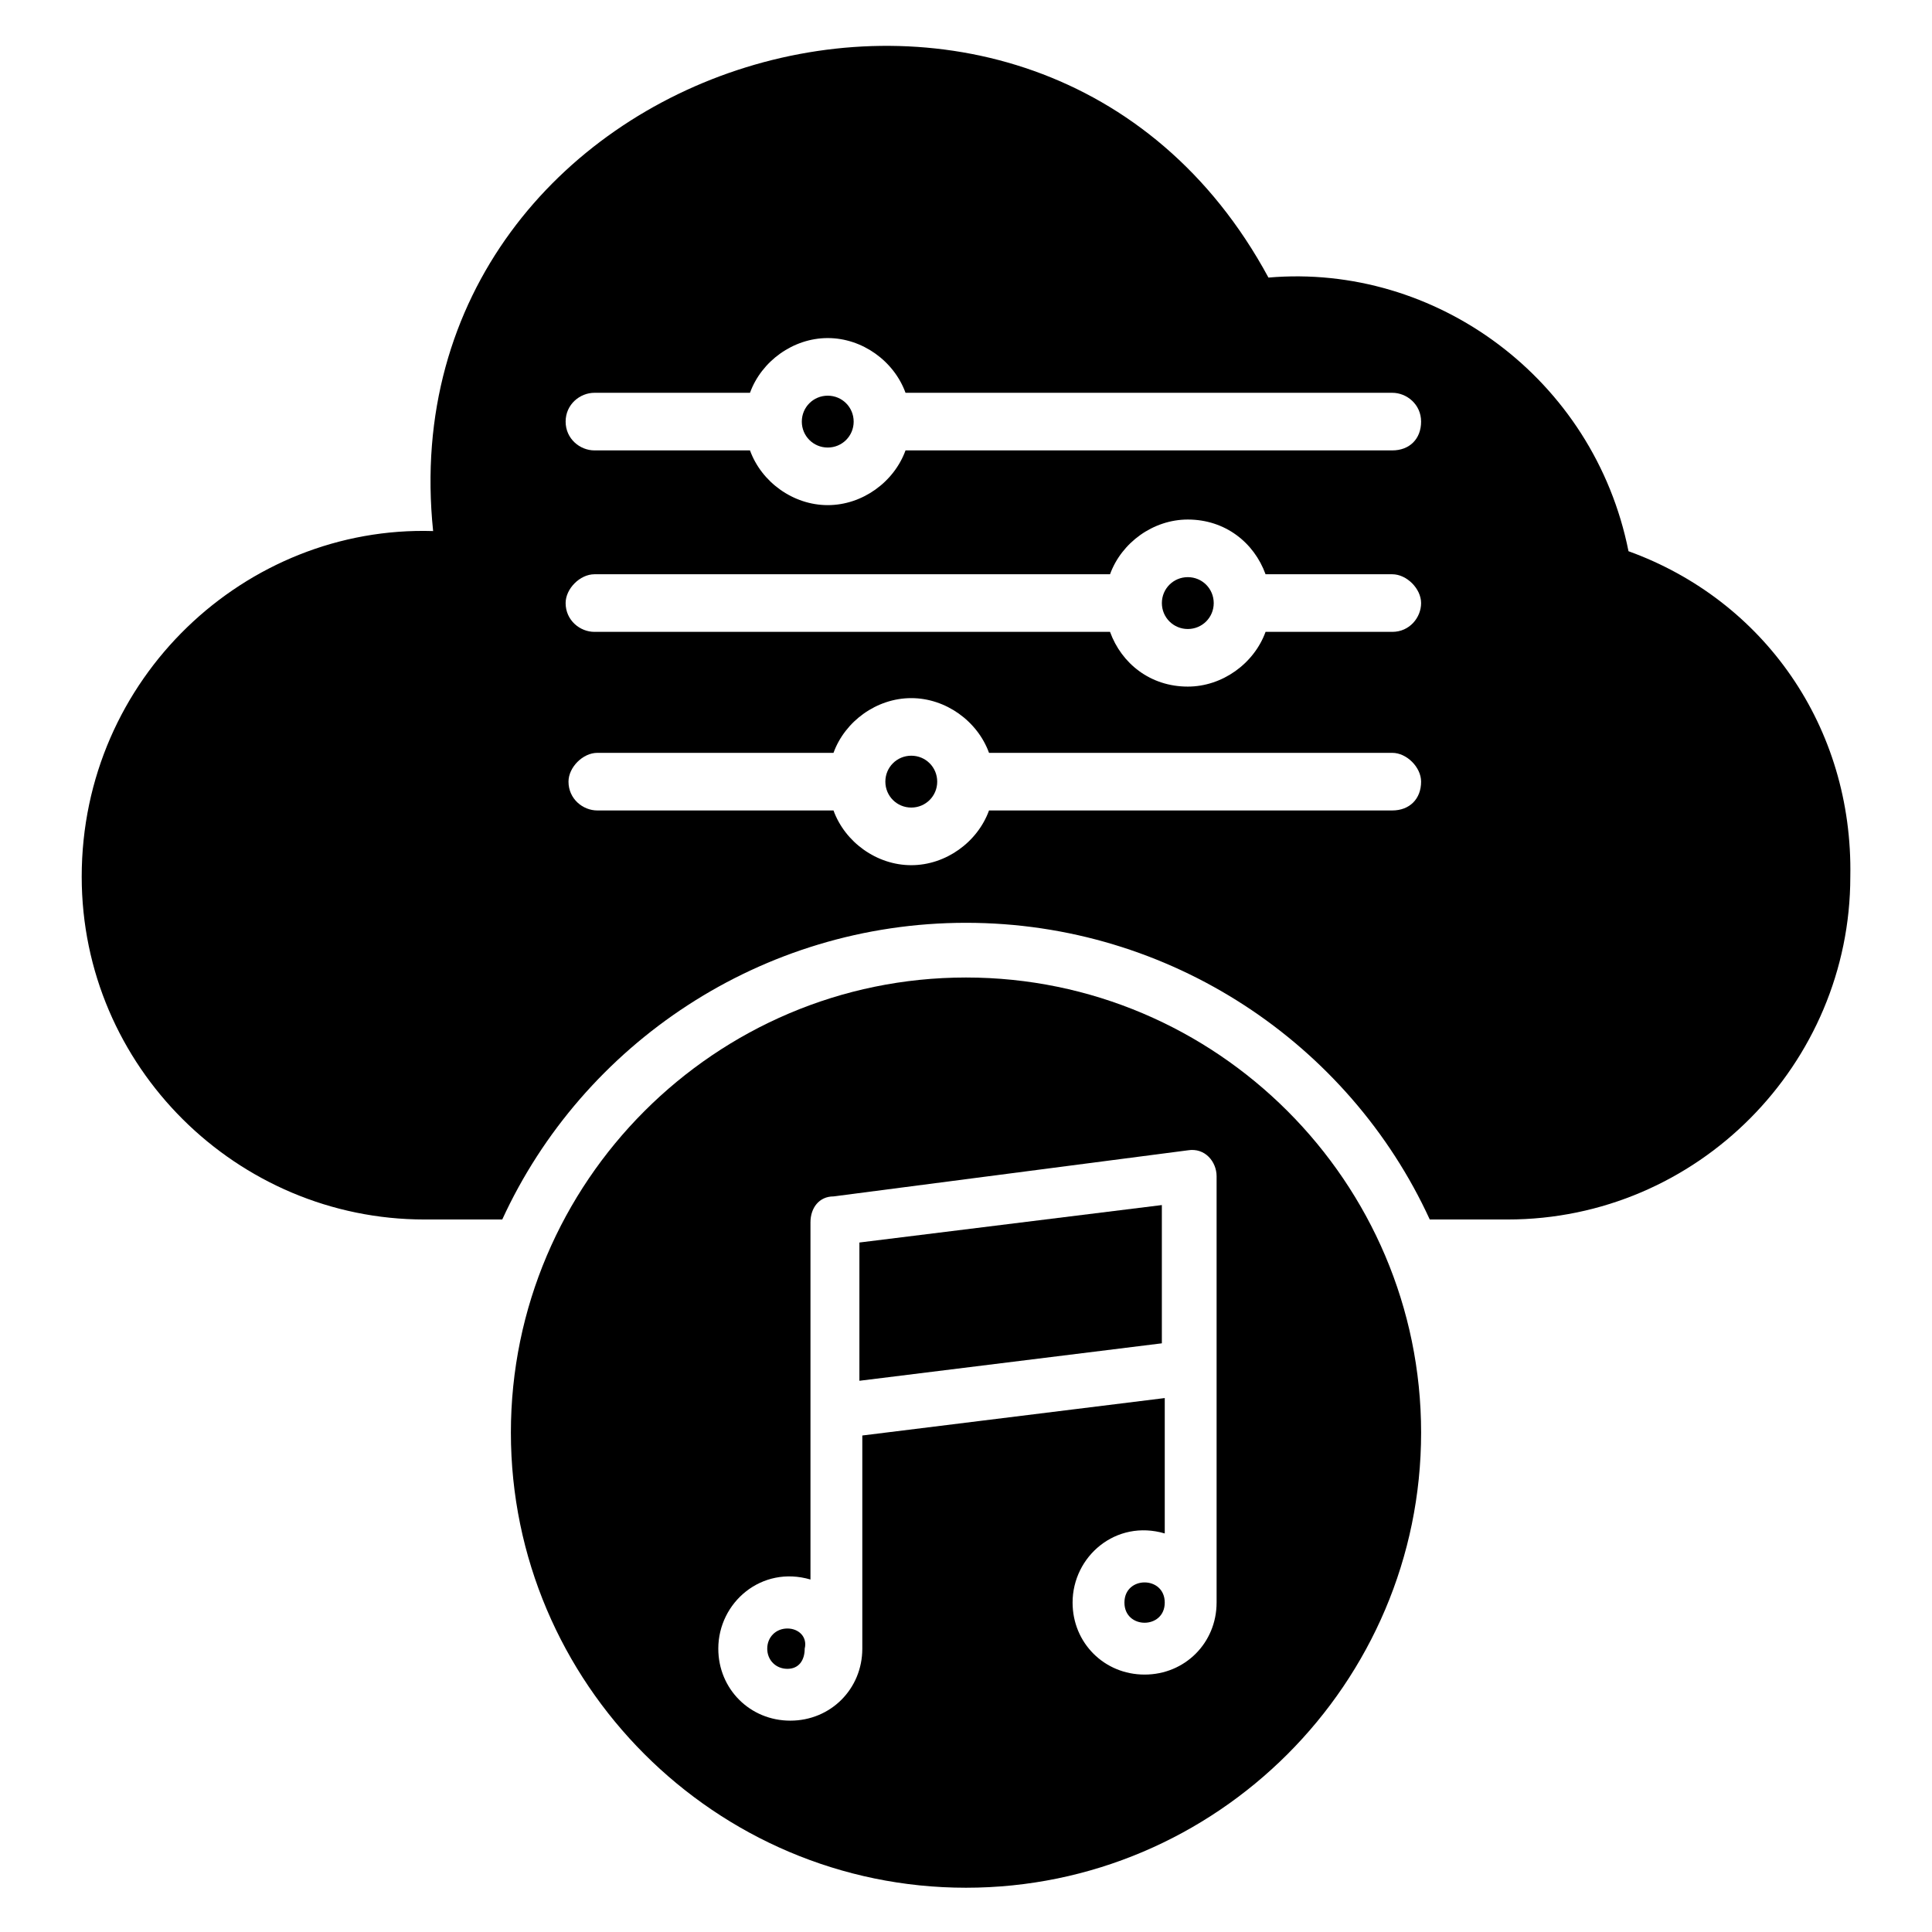
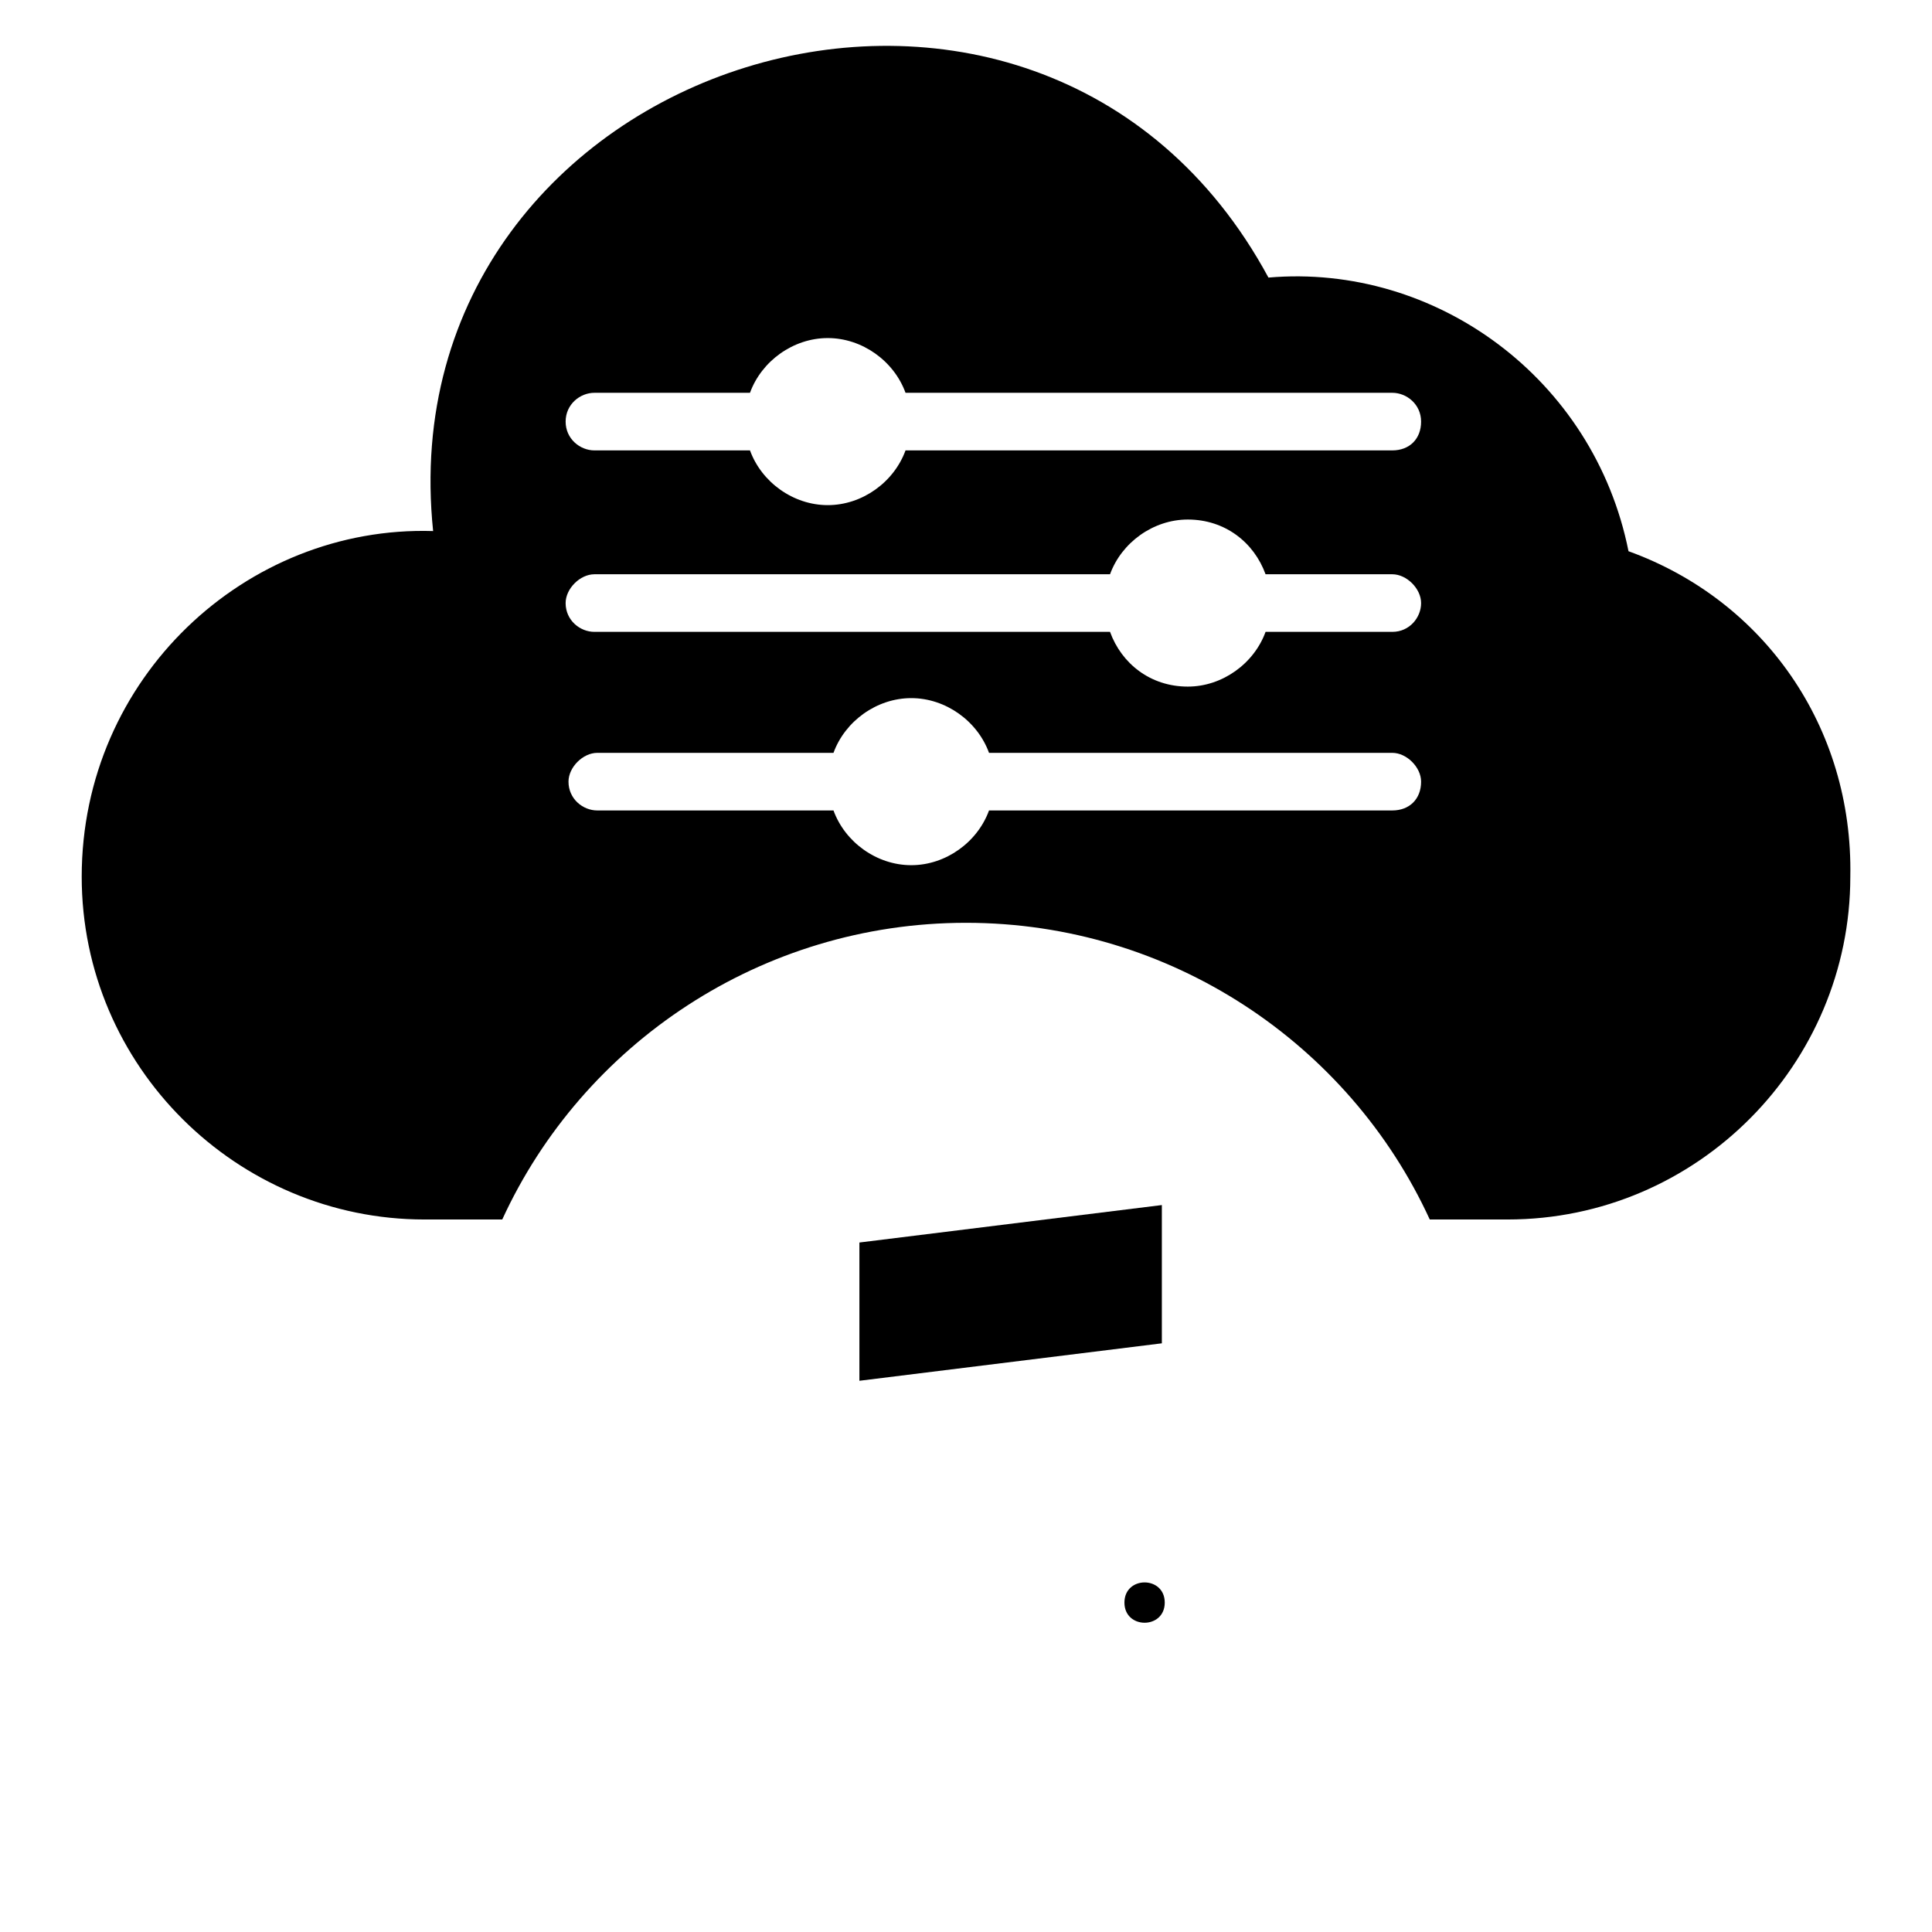
<svg xmlns="http://www.w3.org/2000/svg" fill="#000000" width="800px" height="800px" version="1.1" viewBox="144 144 512 512">
  <g>
    <path d="m575.57 290.08c-9.16-45.801-51.145-76.336-95.418-72.52-61.066-112.98-234.35-58.016-221.37 67.176-49.617-1.527-93.129 38.93-93.129 91.602 0 50.383 41.223 90.84 90.84 90.84h20.609c21.375-46.562 68.703-78.625 122.9-78.625 54.199 0 101.52 32.062 122.9 78.625h20.609c50.383 0 90.84-41.223 90.84-90.84 0.762-39.695-22.902-73.281-58.777-86.258zm-62.598 68.699h-106.87c-3.055 8.398-11.449 14.504-20.609 14.504s-17.559-6.106-20.609-14.504h-62.594c-3.816 0-7.633-3.055-7.633-7.633 0-3.816 3.816-7.633 7.633-7.633h62.594c3.055-8.398 11.449-14.504 20.609-14.504s17.559 6.106 20.609 14.504h106.87c3.816 0 7.633 3.816 7.633 7.633 0.004 4.578-3.051 7.633-7.633 7.633zm0-47.328h-33.586c-3.055 8.398-11.449 14.504-20.609 14.504-9.922 0-17.559-6.106-20.609-14.504h-136.64c-3.816 0-7.633-3.055-7.633-7.633 0-3.816 3.816-7.633 7.633-7.633h136.64c3.055-8.398 11.449-14.504 20.609-14.504 9.922 0 17.559 6.106 20.609 14.504h33.586c3.816 0 7.633 3.816 7.633 7.633 0.008 3.816-3.047 7.633-7.629 7.633zm0-48.09h-129c-3.055 8.398-11.449 14.504-20.609 14.504s-17.559-6.106-20.609-14.504h-41.223c-3.816 0-7.633-3.055-7.633-7.633 0-4.582 3.816-7.633 7.633-7.633h41.223c3.055-8.398 11.449-14.504 20.609-14.504s17.559 6.106 20.609 14.504h129c3.816 0 7.633 3.055 7.633 7.633 0.004 4.578-3.051 7.633-7.633 7.633z" />
-     <path d="m385.5 344.27c-3.816 0-6.871 3.055-6.871 6.871 0 3.816 3.055 6.871 6.871 6.871s6.871-3.055 6.871-6.871c-0.004-3.816-3.055-6.871-6.871-6.871z" />
-     <path d="m458.78 296.95c-3.816 0-6.871 3.055-6.871 6.871s3.055 6.871 6.871 6.871 6.871-3.055 6.871-6.871c-0.004-3.816-3.055-6.871-6.871-6.871z" />
-     <path d="m363.36 248.86c-3.816 0-6.871 3.055-6.871 6.871 0 3.816 3.055 6.871 6.871 6.871s6.871-3.055 6.871-6.871c-0.004-3.816-3.055-6.871-6.871-6.871z" />
    <path d="m371.75 509.92 80.152-9.926v-36.641l-80.152 9.926z" />
    <path d="m452.67 568.7c0 7.125-10.684 7.125-10.684 0s10.684-7.125 10.684 0" />
-     <path d="m352.67 575.57c-3.055 0-5.344 2.289-5.344 5.344 0 3.055 2.289 5.344 5.344 5.344s4.582-2.289 4.582-5.344c0.762-3.055-1.531-5.344-4.582-5.344z" />
-     <path d="m400 403.05c-66.41 0-120.61 54.199-120.61 120.61s54.195 120.61 120.61 120.61c66.41 0 120.61-54.199 120.61-120.61s-54.199-120.61-120.61-120.61zm66.41 165.65c0 10.688-8.398 19.082-19.082 19.082-10.688 0-19.082-8.398-19.082-19.082 0-12.215 11.449-22.137 24.426-18.32v-35.879l-80.152 9.922v56.488c0 10.688-8.398 19.082-19.082 19.082-10.688 0-19.082-8.398-19.082-19.082 0-12.215 11.449-22.137 24.426-18.32v-94.656c0-3.816 2.289-6.871 6.106-6.871l93.891-12.215c4.582-0.762 7.633 3.055 7.633 6.871v112.98z" />
  </g>
</svg>